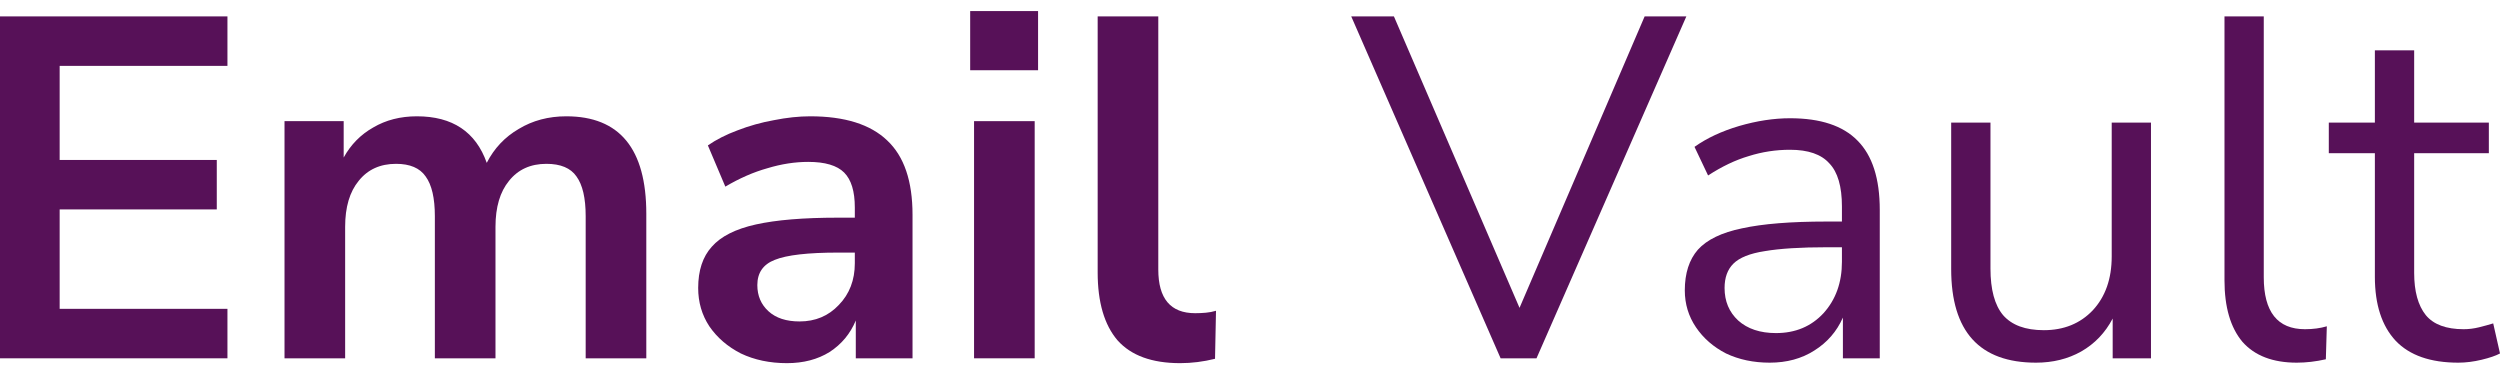
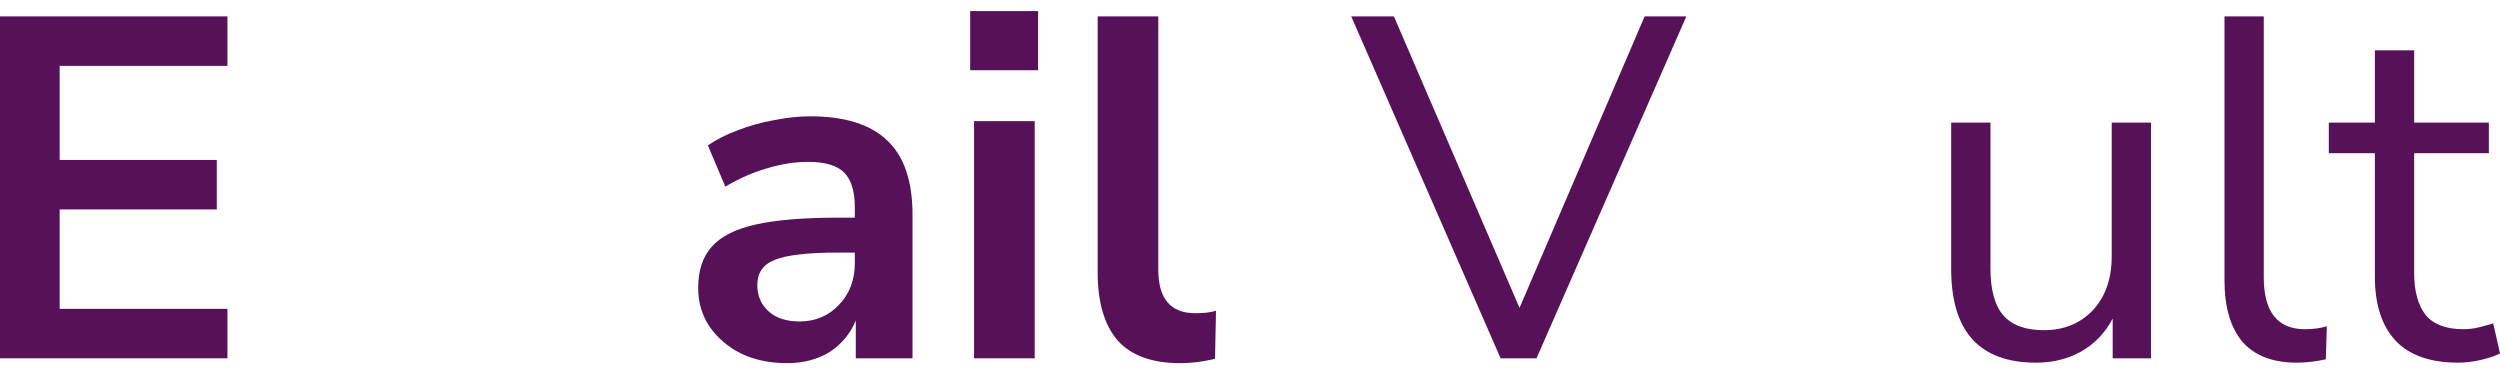
<svg xmlns="http://www.w3.org/2000/svg" width="180" height="27" viewBox="0 0 180 27" fill="none">
  <path d="M0 25.798V1.181H16.376V4.743H4.295V11.517H15.608V15.078H4.295V22.236H16.376V25.798H0Z" fill="#571158" />
-   <path d="M20.485 25.798V8.723H24.745V11.342C25.258 10.411 25.968 9.689 26.875 9.177C27.783 8.642 28.831 8.374 30.018 8.374C32.578 8.374 34.255 9.491 35.046 11.726C35.581 10.678 36.35 9.864 37.351 9.282C38.352 8.677 39.492 8.374 40.773 8.374C44.614 8.374 46.534 10.713 46.534 15.392V25.798H42.169V15.567C42.169 14.263 41.948 13.309 41.506 12.704C41.087 12.098 40.365 11.796 39.341 11.796C38.2 11.796 37.304 12.203 36.652 13.018C36.001 13.809 35.675 14.915 35.675 16.335V25.798H31.31V15.567C31.31 14.263 31.089 13.309 30.646 12.704C30.227 12.098 29.517 11.796 28.517 11.796C27.376 11.796 26.48 12.203 25.828 13.018C25.176 13.809 24.85 14.915 24.85 16.335V25.798H20.485Z" fill="#571158" />
  <path d="M56.658 26.147C55.425 26.147 54.319 25.914 53.341 25.449C52.387 24.96 51.63 24.308 51.072 23.493C50.536 22.678 50.269 21.759 50.269 20.735C50.269 19.478 50.594 18.488 51.246 17.767C51.898 17.022 52.957 16.486 54.424 16.161C55.89 15.835 57.857 15.672 60.325 15.672H61.547V14.938C61.547 13.775 61.291 12.937 60.779 12.424C60.267 11.912 59.405 11.656 58.195 11.656C57.24 11.656 56.263 11.807 55.262 12.11C54.261 12.389 53.248 12.832 52.224 13.437L50.967 10.469C51.572 10.05 52.282 9.689 53.097 9.387C53.935 9.061 54.808 8.816 55.716 8.653C56.647 8.467 57.52 8.374 58.334 8.374C60.825 8.374 62.676 8.956 63.886 10.12C65.097 11.261 65.702 13.041 65.702 15.462V25.798H61.617V23.074C61.221 24.029 60.592 24.785 59.731 25.344C58.87 25.879 57.846 26.147 56.658 26.147ZM57.566 23.144C58.707 23.144 59.65 22.748 60.395 21.957C61.163 21.166 61.547 20.165 61.547 18.954V18.186H60.36C58.172 18.186 56.647 18.36 55.785 18.71C54.947 19.035 54.528 19.641 54.528 20.525C54.528 21.294 54.796 21.922 55.331 22.411C55.867 22.9 56.612 23.144 57.566 23.144Z" fill="#571158" />
  <path d="M69.853 5.057V0.797H74.741V5.057H69.853ZM70.132 25.798V8.723H74.497V25.798H70.132Z" fill="#571158" />
  <path d="M84.968 26.147C82.943 26.147 81.441 25.6 80.464 24.506C79.509 23.389 79.032 21.759 79.032 19.617V1.181H83.397V19.408C83.397 21.503 84.281 22.55 86.05 22.55C86.307 22.55 86.563 22.539 86.819 22.516C87.075 22.492 87.319 22.446 87.552 22.376L87.482 25.833C86.644 26.042 85.806 26.147 84.968 26.147Z" fill="#571158" />
  <path d="M108.044 25.798L97.289 1.181H100.362L109.406 22.166L118.414 1.181H121.417L110.628 25.798H108.044Z" fill="#571158" />
-   <path d="M127.417 26.112C126.253 26.112 125.205 25.891 124.274 25.449C123.366 24.983 122.645 24.355 122.109 23.563C121.574 22.772 121.306 21.887 121.306 20.909C121.306 19.676 121.62 18.698 122.249 17.976C122.901 17.255 123.96 16.743 125.426 16.44C126.916 16.114 128.941 15.951 131.502 15.951H132.619V14.869C132.619 13.425 132.317 12.389 131.711 11.761C131.13 11.109 130.187 10.783 128.883 10.783C127.859 10.783 126.87 10.935 125.915 11.237C124.961 11.517 123.983 11.982 122.982 12.634L122.004 10.574C122.889 9.945 123.96 9.445 125.217 9.072C126.497 8.7 127.719 8.514 128.883 8.514C131.071 8.514 132.689 9.049 133.737 10.12C134.808 11.191 135.343 12.855 135.343 15.113V25.798H132.689V22.865C132.247 23.866 131.56 24.657 130.629 25.239C129.721 25.821 128.65 26.112 127.417 26.112ZM127.871 23.982C129.267 23.982 130.408 23.505 131.292 22.55C132.177 21.573 132.619 20.339 132.619 18.849V17.802H131.537C129.651 17.802 128.162 17.895 127.067 18.081C125.997 18.244 125.24 18.547 124.798 18.989C124.379 19.408 124.169 19.99 124.169 20.735C124.169 21.689 124.495 22.469 125.147 23.074C125.822 23.68 126.73 23.982 127.871 23.982Z" fill="#571158" />
  <path d="M146.596 26.112C142.522 26.112 140.485 23.866 140.485 19.373V8.828H143.314V19.338C143.314 20.851 143.616 21.969 144.222 22.69C144.85 23.412 145.828 23.773 147.155 23.773C148.598 23.773 149.773 23.295 150.681 22.341C151.589 21.363 152.043 20.071 152.043 18.465V8.828H154.871V25.798H152.113V22.935C151.577 23.959 150.821 24.75 149.843 25.309C148.889 25.844 147.806 26.112 146.596 26.112Z" fill="#571158" />
  <path d="M165.366 26.112C163.643 26.112 162.34 25.612 161.455 24.611C160.594 23.586 160.163 22.108 160.163 20.176V1.181H162.991V19.967C162.991 22.457 163.981 23.703 165.959 23.703C166.541 23.703 167.065 23.633 167.531 23.493L167.461 25.868C166.739 26.031 166.041 26.112 165.366 26.112Z" fill="#571158" />
  <path d="M176.997 26.112C174.995 26.112 173.494 25.588 172.493 24.541C171.492 23.47 170.991 21.934 170.991 19.932V11.028H167.674V8.828H170.991V3.625H173.82V8.828H179.197V11.028H173.82V19.652C173.82 20.979 174.099 21.992 174.658 22.69C175.216 23.365 176.124 23.703 177.381 23.703C177.754 23.703 178.126 23.656 178.499 23.563C178.871 23.47 179.209 23.377 179.511 23.284L180 25.449C179.697 25.612 179.255 25.763 178.673 25.903C178.091 26.042 177.533 26.112 176.997 26.112Z" fill="#571158" />
</svg>